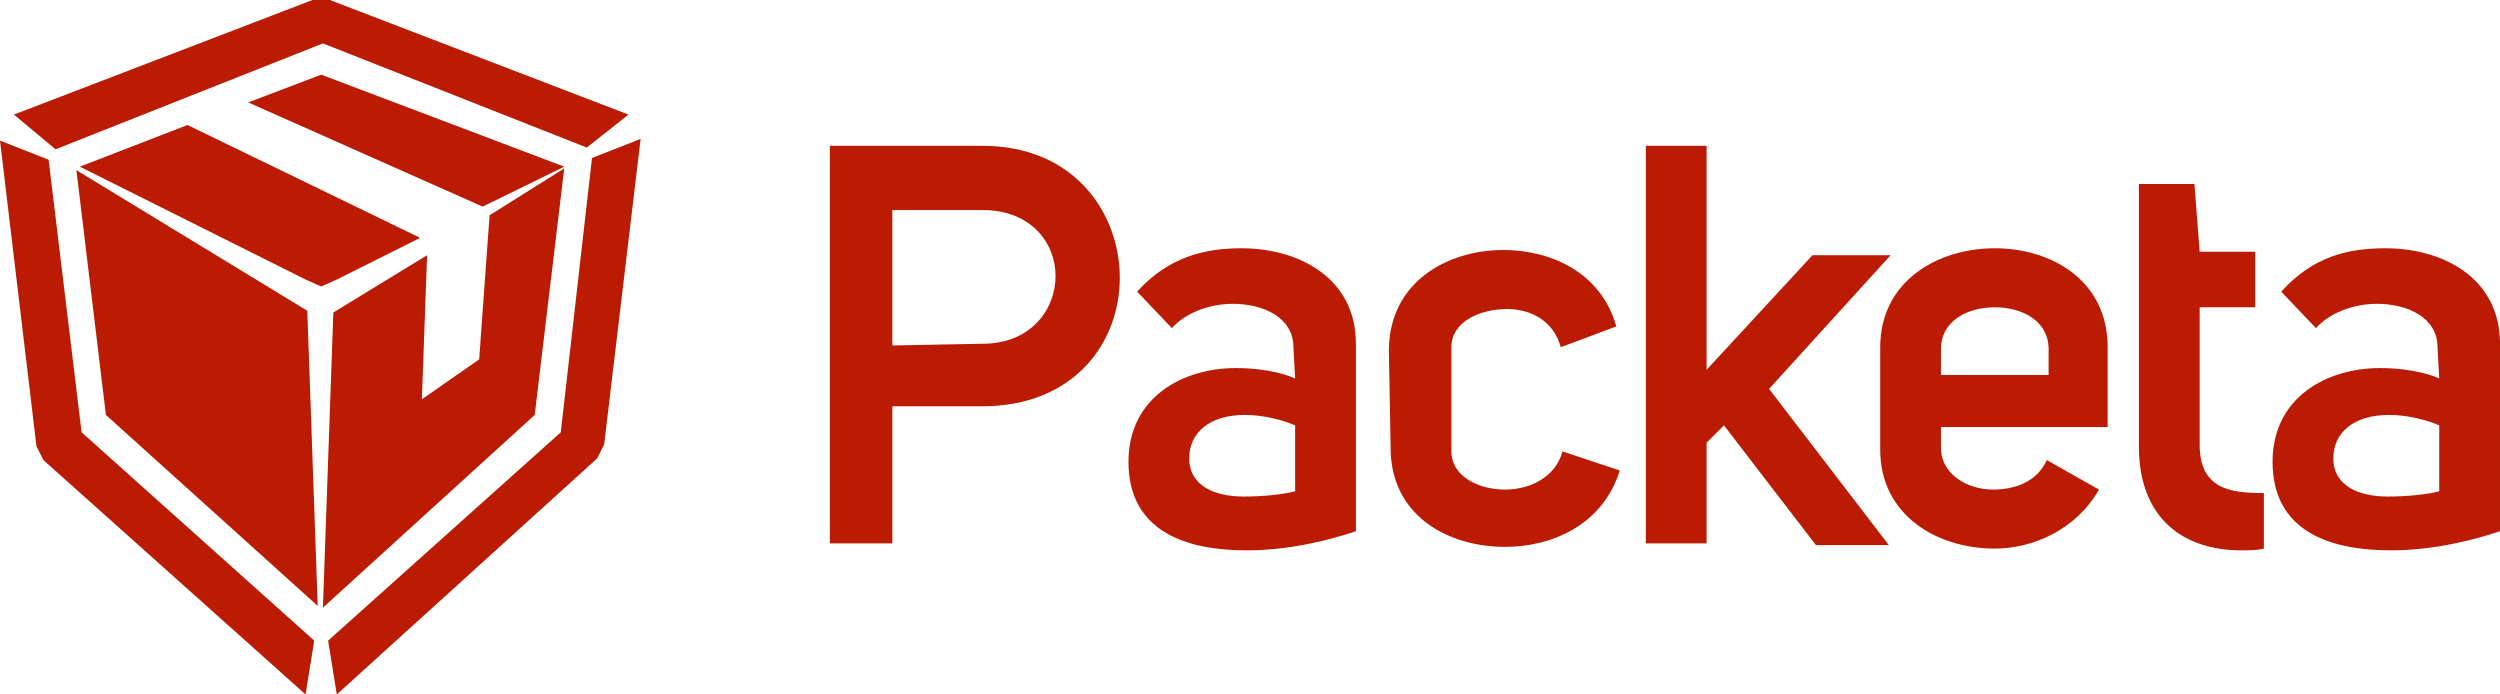
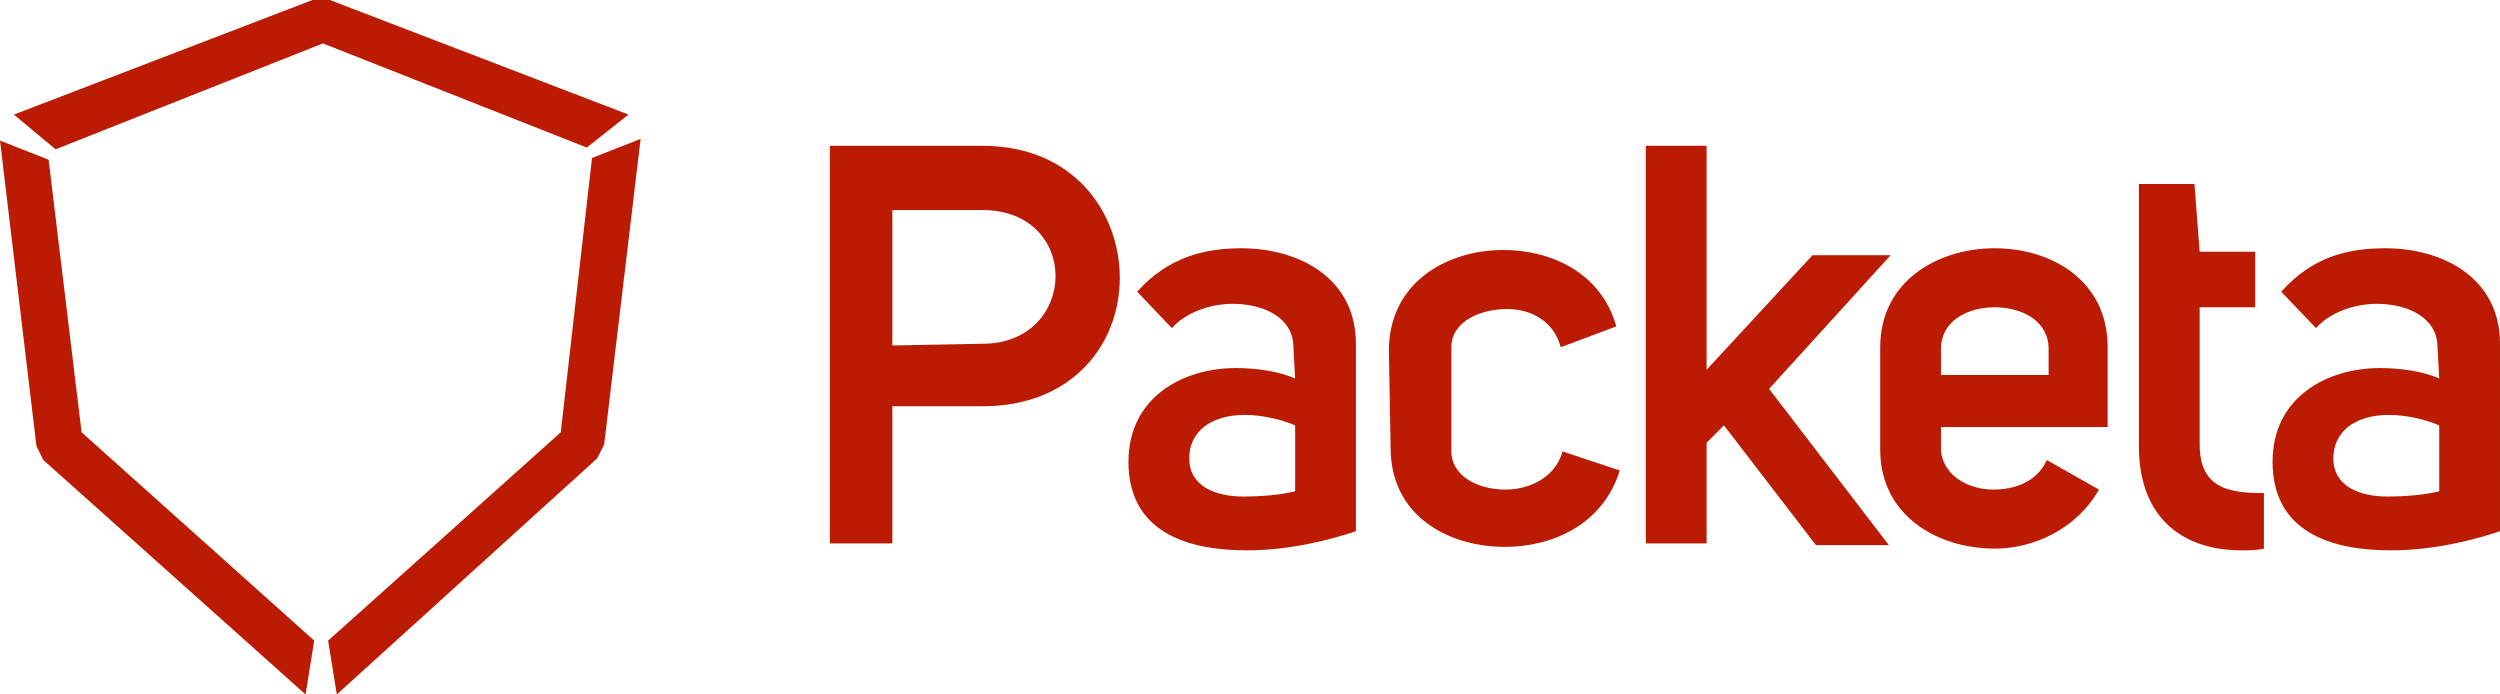
<svg xmlns="http://www.w3.org/2000/svg" version="1.1" id="svg_icon" x="0px" y="0px" viewBox="0 0 144 40" style="enable-background:new 0 0 144 40;" xml:space="preserve">
  <style type="text/css">
	.st0{fill:#BA1B02;}
	.st1{fill-rule:evenodd;clip-rule:evenodd;fill:#BA1B02;}
</style>
  <path class="st0" d="M140.5,28.3c-0.8,0.2-1.9,0.3-3,0.3c-1.6,0-3.1-0.6-3.1-2.2c0-1.5,1.2-2.5,3.2-2.5c1.1,0,2.2,0.3,2.9,0.6V28.3z   M140.5,21.8c-0.9-0.4-2.2-0.6-3.4-0.6c-3.1,0-6.2,1.7-6.2,5.4c0,4,3.3,5.1,6.8,5.1c2.5,0,4.8-0.6,6.3-1.1V19.8  c0-3.8-3.3-5.5-6.6-5.5c-2.2,0-4.2,0.5-6,2.5l2,2.1c0.8-0.9,2.2-1.4,3.5-1.4c1.8,0,3.5,0.8,3.5,2.5L140.5,21.8L140.5,21.8z   M130.4,28.4c-1.9,0-3.7-0.2-3.7-2.8v-7.9h3.2v-3.2h-3.2l-0.3-3.9h-3.2v15.1c0,4.2,2.6,6,5.9,6c0.4,0,0.9,0,1.3-0.1V28.4z M118,21.6  h-6.2v-1.5c0-1.6,1.5-2.4,3.1-2.4c1.6,0,3.1,0.8,3.1,2.4L118,21.6L118,21.6z M117.9,26.5c-0.6,1.3-1.9,1.7-3.1,1.7  c-1.5,0-3-0.9-3-2.4v-1.2h9.6V20c0-3.9-3.3-5.7-6.5-5.7c-3.3,0-6.6,1.9-6.6,5.7v5.9c0,3.8,3.3,5.7,6.6,5.7c2.2,0,4.7-1.1,6-3.4  L117.9,26.5z M98.3,21.3V8.4h-3.5v22.9h3.5v-5.8l1-1l5.3,6.9h4.2l-6.9-9l7-7.7h-4.5L98.3,21.3z M80.1,25.8c0,3.9,3.3,5.7,6.6,5.7  c2.6,0,5.6-1.2,6.6-4.4L90,26c-0.4,1.5-1.9,2.2-3.3,2.2c-1.6,0-3.1-0.8-3.1-2.2v-6c0-1.5,1.7-2.2,3.2-2.2c1.4,0,2.7,0.7,3.1,2.2  l3.2-1.2c-0.9-3.2-3.9-4.4-6.5-4.4c-3.3,0-6.6,1.9-6.6,5.8L80.1,25.8z M74.6,28.3c-0.8,0.2-1.9,0.3-3,0.3c-1.6,0-3.1-0.6-3.1-2.2  c0-1.5,1.2-2.5,3.2-2.5c1.1,0,2.2,0.3,2.9,0.6V28.3z M74.6,21.8c-0.9-0.4-2.2-0.6-3.4-0.6c-3.1,0-6.2,1.7-6.2,5.4  c0,4,3.3,5.1,6.8,5.1c2.5,0,4.8-0.6,6.3-1.1V19.8c0-3.8-3.3-5.5-6.6-5.5c-2.1,0-4.2,0.5-6,2.5l2,2.1c0.8-0.9,2.2-1.4,3.5-1.4  c1.8,0,3.5,0.8,3.5,2.5L74.6,21.8z M51.4,19.9v-7.8h5.2c2.8,0,4.2,1.9,4.2,3.8s-1.4,3.9-4.2,3.9L51.4,19.9L51.4,19.9z M47.7,31.3  h3.7v-7.9h5.2c5.2,0,7.9-3.6,7.9-7.4c0-3.7-2.6-7.6-7.9-7.6h-8.8V31.3z" />
-   <path class="st1" d="M19.4,16.1l-0.9,0.4l-0.9-0.4l-13-6.5l6.2-2.4l13.4,6.5L19.4,16.1z M32.5,9.6l-4.7,2.3l-13.5-6l4.2-1.6  L32.5,9.6z" />
  <path class="st1" d="M19,0l17.2,6.6l-2.4,1.9l-15.2-6L3.2,8.6L0.8,6.6L18,0L19,0L19,0z M34.1,9.1l2.8-1.1l-2.1,17.6l-0.4,0.8  L19.4,40l-0.5-3.1l13.4-12L34.1,9.1z M2.5,26.5l-0.4-0.8L0,8.1l2.8,1.1l1.9,15.7l13.4,12L17.6,40L2.5,26.5z" />
-   <path class="st1" d="M28.2,12.4l4.3-2.7l-1.7,14.2L18.6,35l0.6-17l5.4-3.3L24.3,23l3.3-2.3L28.2,12.4z" />
-   <path class="st1" d="M17.7,17.9l0.6,17l-12.2-11L4.4,9.8L17.7,17.9z" />
</svg>